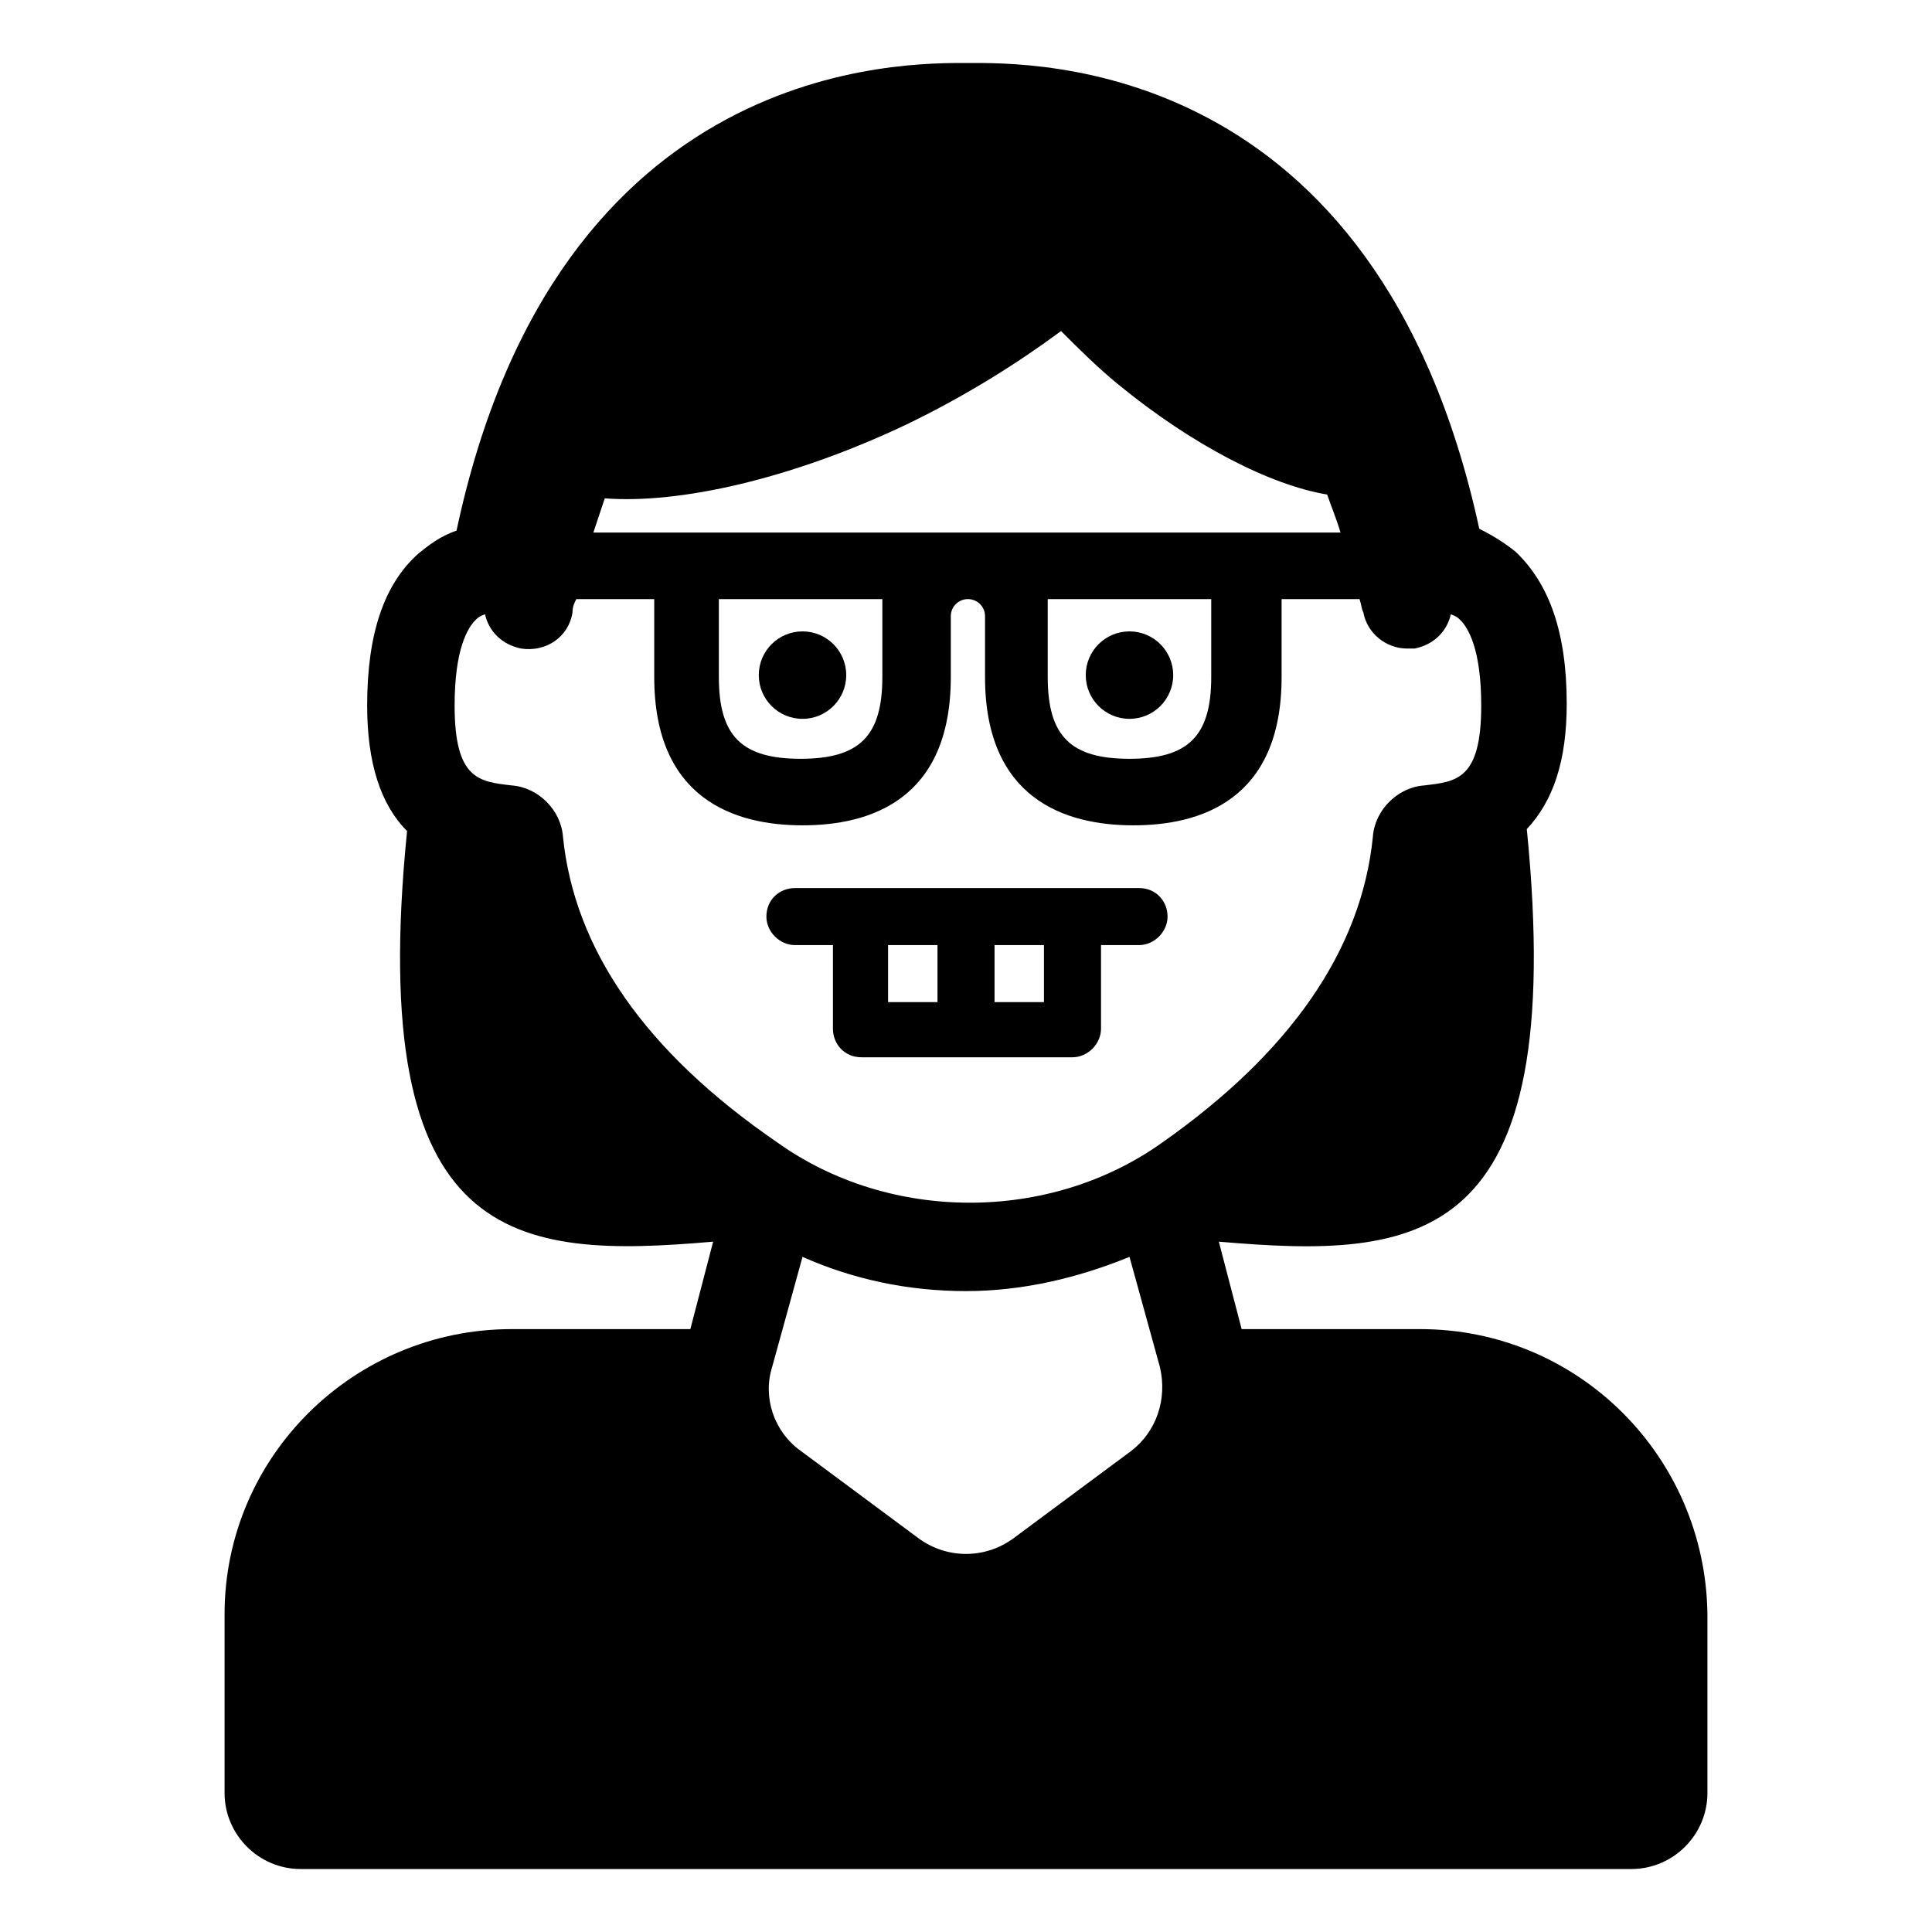
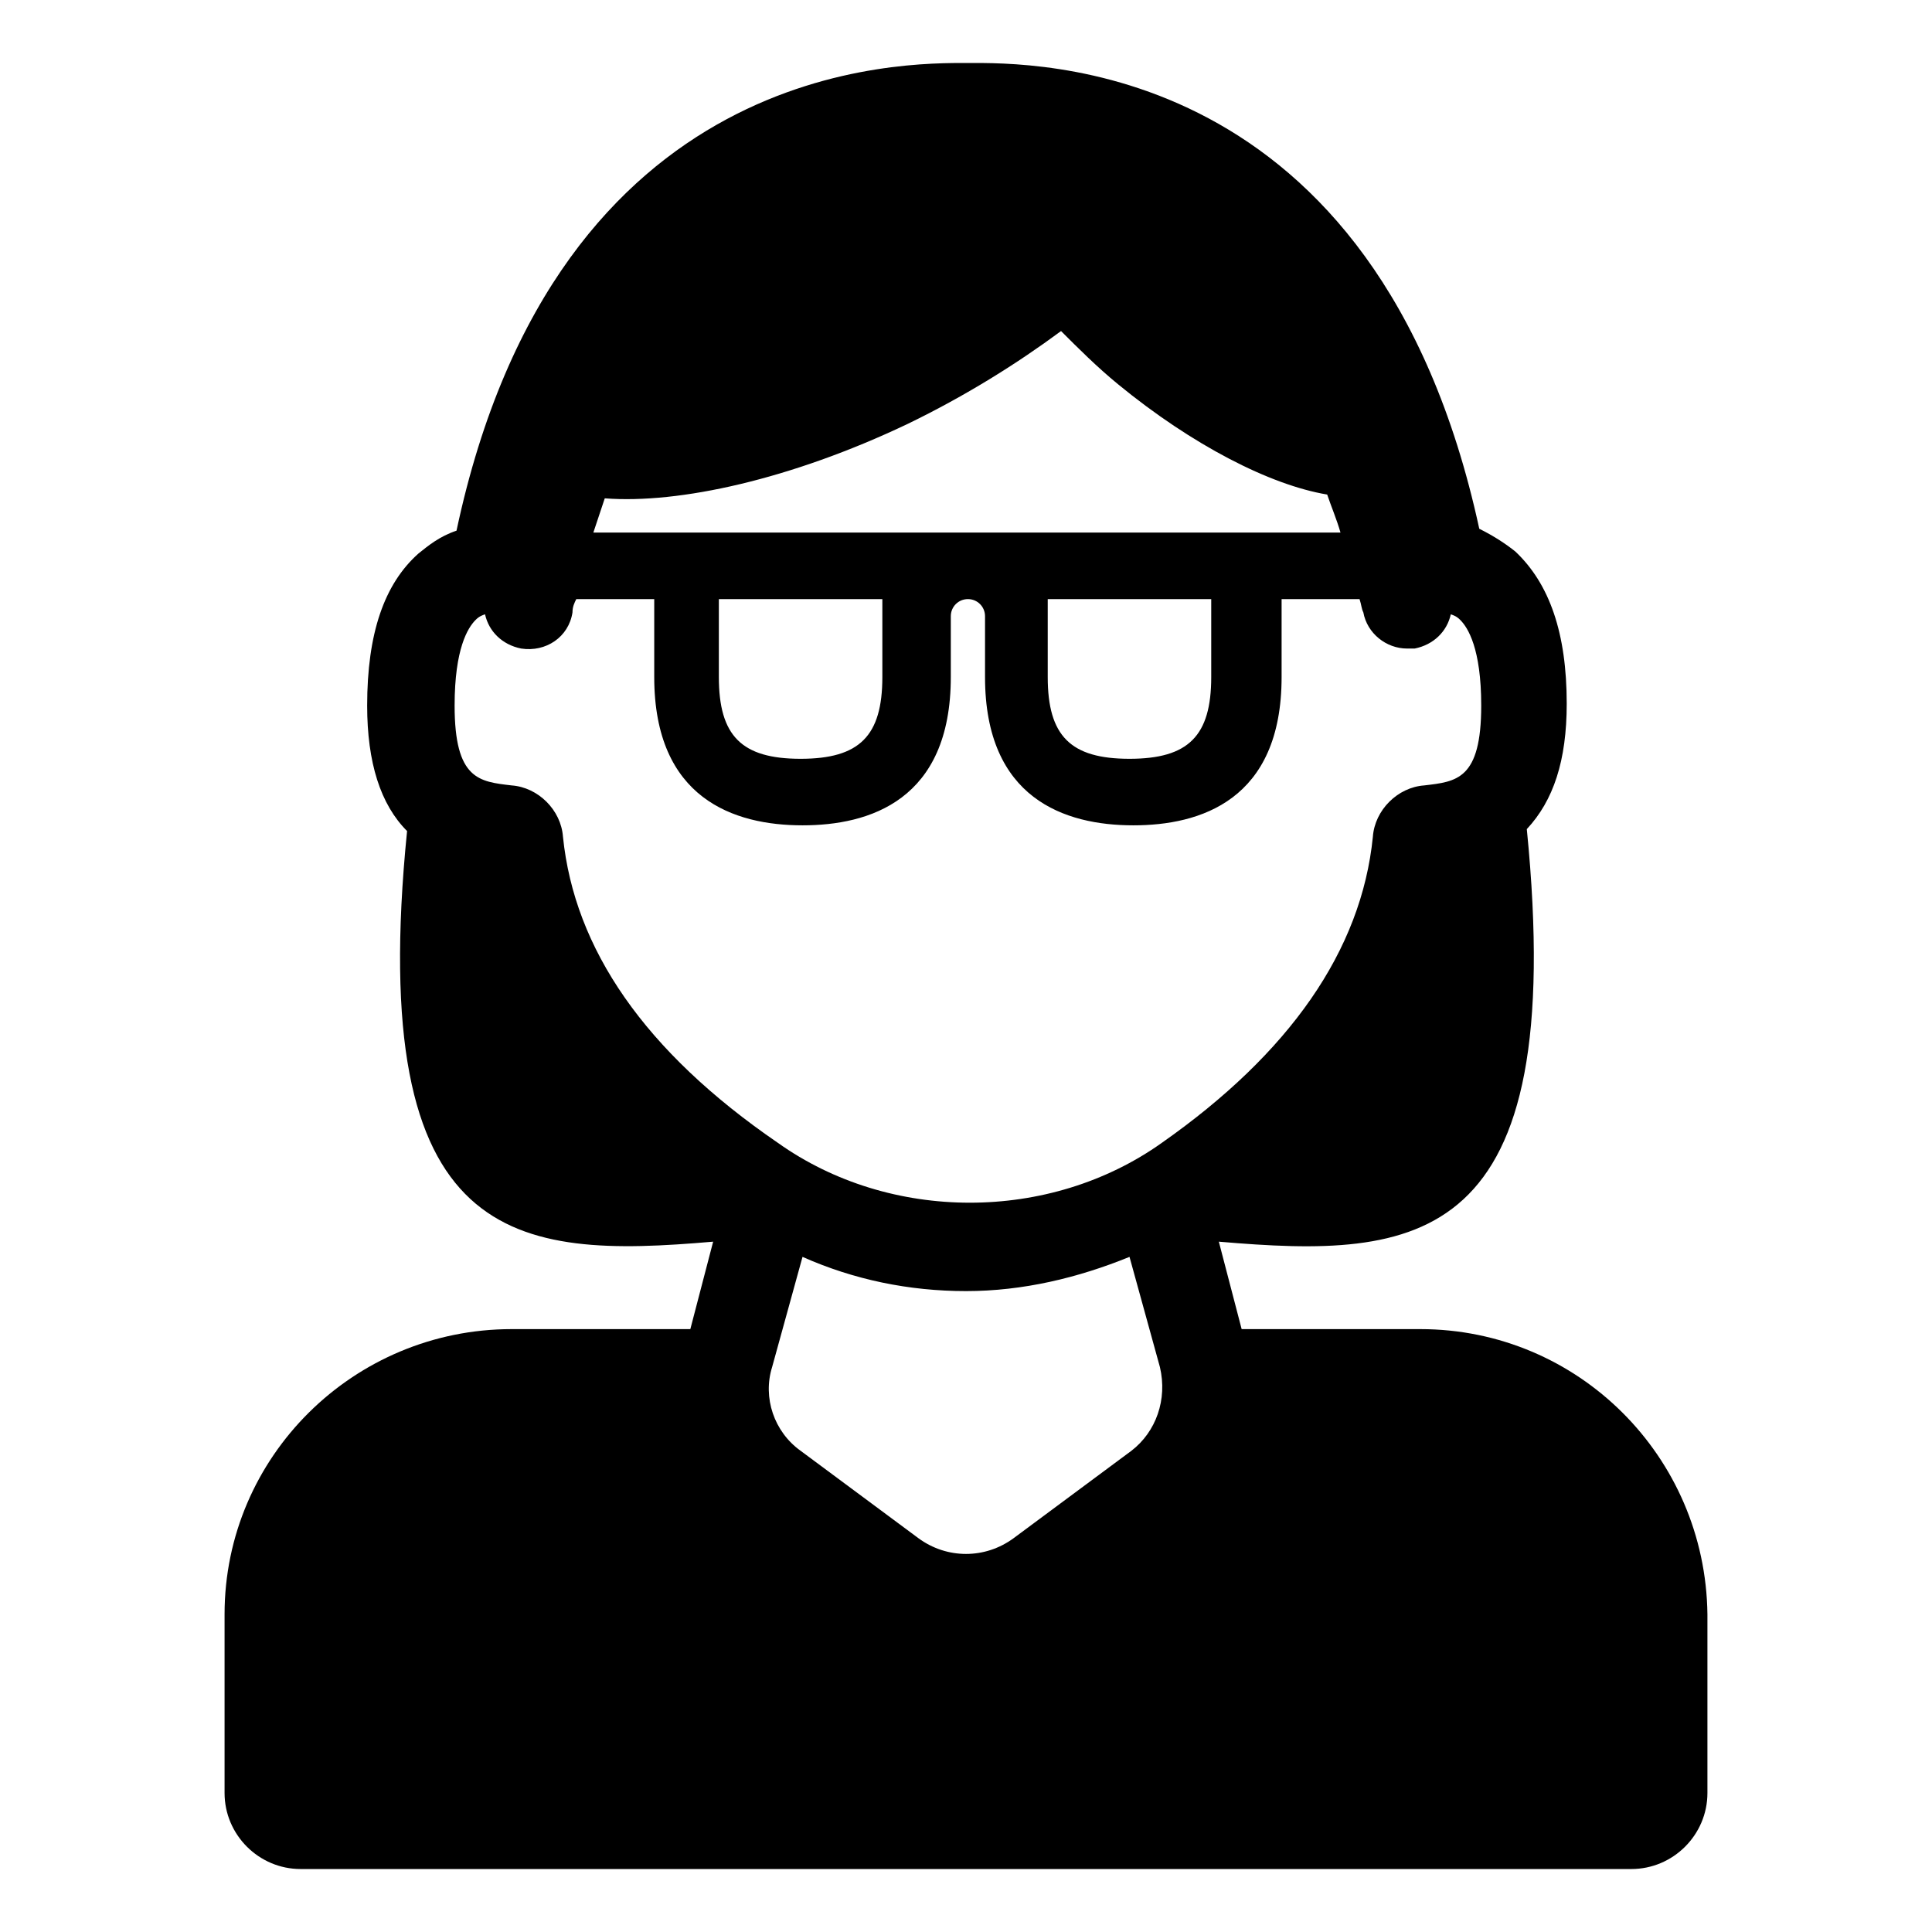
<svg xmlns="http://www.w3.org/2000/svg" fill="#000000" width="800px" height="800px" version="1.1" viewBox="144 144 512 512">
  <g>
    <path d="m520.41 496.23h-47.359l-6.047-23.176c52.898 4.535 92.699 2.016 81.617-109.33 7.055-7.559 10.578-18.137 10.578-33.25 0-18.641-4.535-31.738-13.602-40.305-2.519-2.016-5.543-4.031-9.574-6.047-27.203-125.45-118.89-123.43-135.52-123.43s-108.82-1.512-135.52 123.94c-4.535 1.512-7.559 4.031-10.078 6.047-9.07 8.062-13.602 21.16-13.602 40.305 0 15.113 3.527 26.199 10.578 33.25-11.082 110.34 28.719 113.36 81.113 108.82l-6.047 23.176h-47.359c-41.816 0-76.074 33.754-76.074 75.57v47.359c0 11.082 9.07 20.152 20.152 20.152h352.67c11.082 0 20.152-9.07 20.152-20.152v-47.359c-0.504-41.816-34.258-75.57-76.074-75.57zm-136.03-239.81c15.617-7.559 29.223-16.121 40.809-24.688 4.535 4.535 9.574 9.574 15.113 14.105 19.648 16.121 40.305 26.703 55.418 29.223 1.008 3.023 2.519 6.551 3.527 10.078l-198-0.004c1.008-3.023 2.016-6.047 3.023-9.07 19.648 1.516 49.375-5.035 80.105-19.645zm80.609 46.348v20.656c0 15.617-6.047 21.664-21.664 21.664-15.617 0-21.664-6.047-21.664-21.664v-20.656zm-87.156 0v20.656c0 15.617-6.047 21.664-21.664 21.664-15.617 0-21.664-6.047-21.664-21.664v-20.656zm-84.641 62.977c-0.504-7.055-6.551-13.098-13.602-13.602-8.566-1.008-15.113-1.512-15.113-21.16 0-15.113 3.527-20.656 5.543-22.672 0.504-0.504 1.008-1.008 2.519-1.512 1.008 4.535 4.535 8.062 9.574 9.07 6.551 1.008 12.594-3.023 13.602-9.574 0-1.512 0.504-2.519 1.008-3.527h20.656v20.656c0 32.242 21.16 39.297 39.297 39.297 17.633 0 39.297-6.551 39.297-39.297v-16.121c0-2.519 2.016-4.535 4.535-4.535 2.519 0 4.535 2.016 4.535 4.535v16.121c0 32.242 21.16 39.297 39.297 39.297 17.633 0 39.297-6.551 39.297-39.297v-20.656h20.656c0.504 1.512 0.504 2.519 1.008 3.527 1.008 5.543 6.047 9.574 11.586 9.574h2.016c5.039-1.008 8.566-4.535 9.574-9.07 1.512 0.504 2.016 1.008 2.519 1.512 2.016 2.016 5.543 7.559 5.543 22.672 0 19.648-6.551 20.152-15.113 21.16-7.055 0.504-13.098 6.551-13.602 13.602-3.023 30.23-22.168 57.434-55.922 81.113-29.727 21.16-72.043 21.16-101.77 0-35.277-24.18-53.918-51.387-56.941-81.113zm150.64 162.73-31.234 23.176c-7.559 5.543-17.633 5.543-25.191 0l-31.234-23.176c-7.055-5.039-10.078-14.105-7.559-22.168l8.062-29.223c13.602 6.047 28.215 9.07 43.328 9.07s29.727-3.527 43.328-9.07l8.062 29.223c2.012 8.566-1.012 17.133-7.562 22.168z" />
-     <path d="m368.26 322.91c0 6.402-5.188 11.59-11.586 11.59-6.402 0-11.59-5.188-11.59-11.59 0-6.398 5.188-11.586 11.59-11.586 6.398 0 11.586 5.188 11.586 11.586" />
-     <path d="m454.91 322.91c0 6.402-5.188 11.59-11.59 11.59-6.398 0-11.586-5.188-11.586-11.59 0-6.398 5.188-11.586 11.586-11.586 6.402 0 11.59 5.188 11.59 11.586" />
-     <path d="m354.66 394.46h10.078v22.168c0 4.031 3.023 7.559 7.559 7.559h55.922c4.031 0 7.559-3.527 7.559-7.559v-22.168h10.078c4.031 0 7.559-3.527 7.559-7.559s-3.023-7.559-7.559-7.559l-91.195 0.004c-4.031 0-7.559 3.023-7.559 7.559 0 4.027 3.527 7.555 7.559 7.555zm24.688 0h13.098v15.113h-13.098zm41.312 15.113h-13.098v-15.113h13.098z" />
  </g>
</svg>